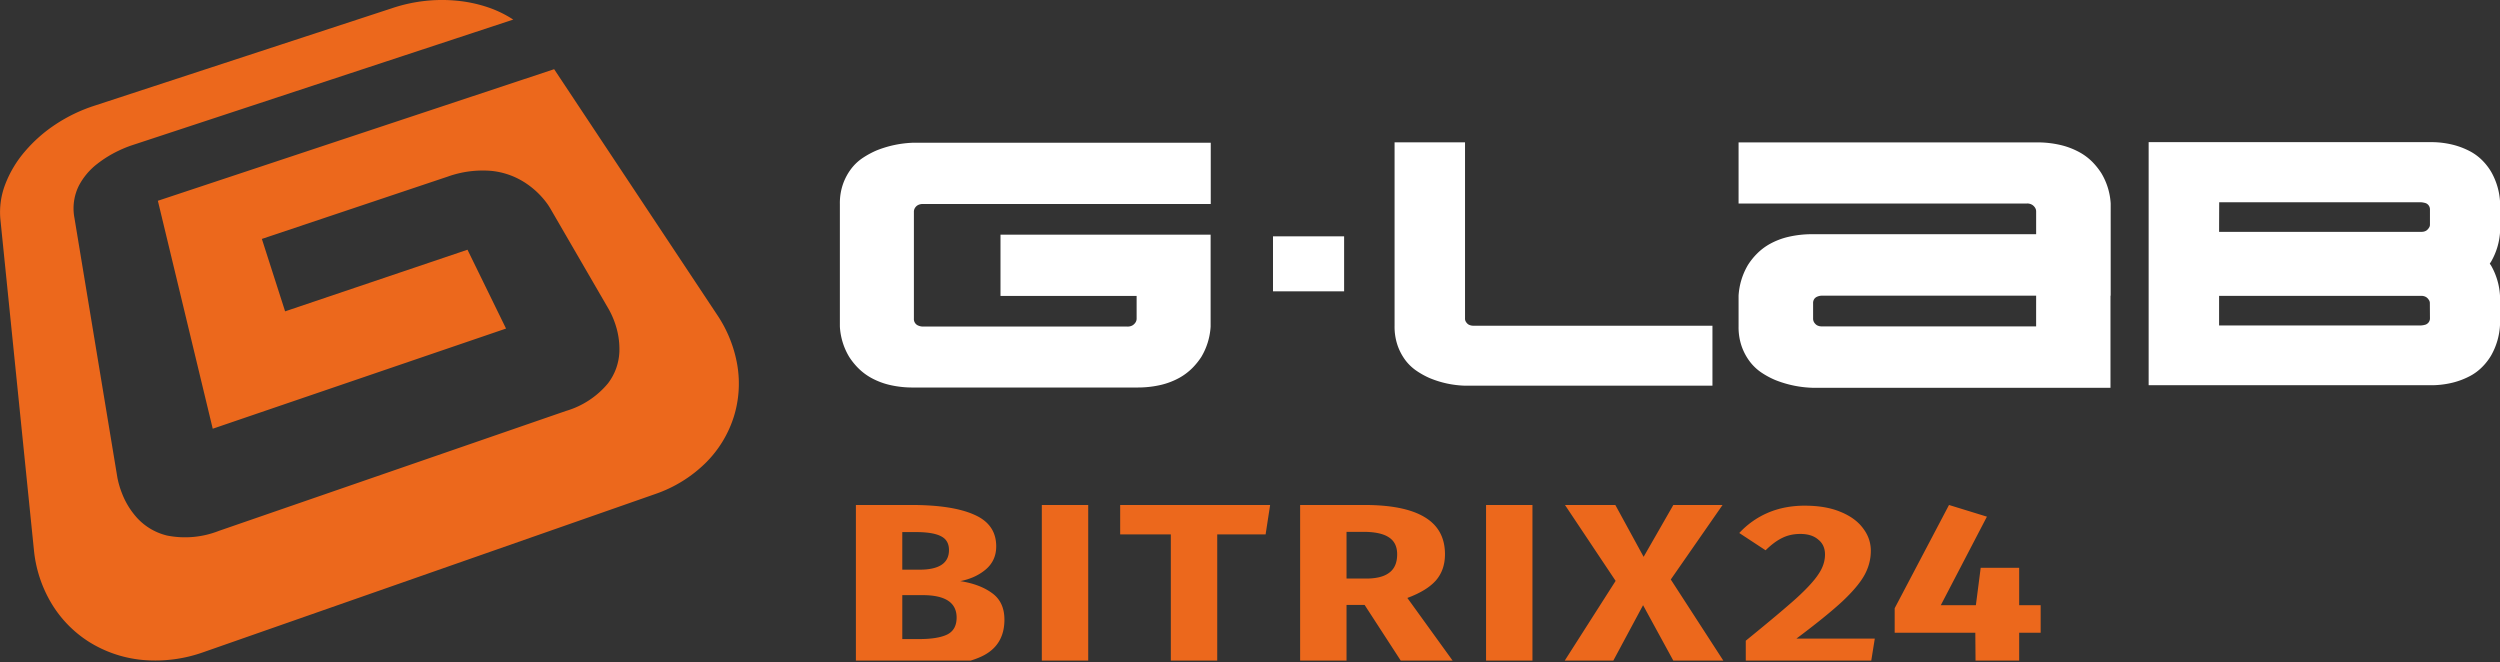
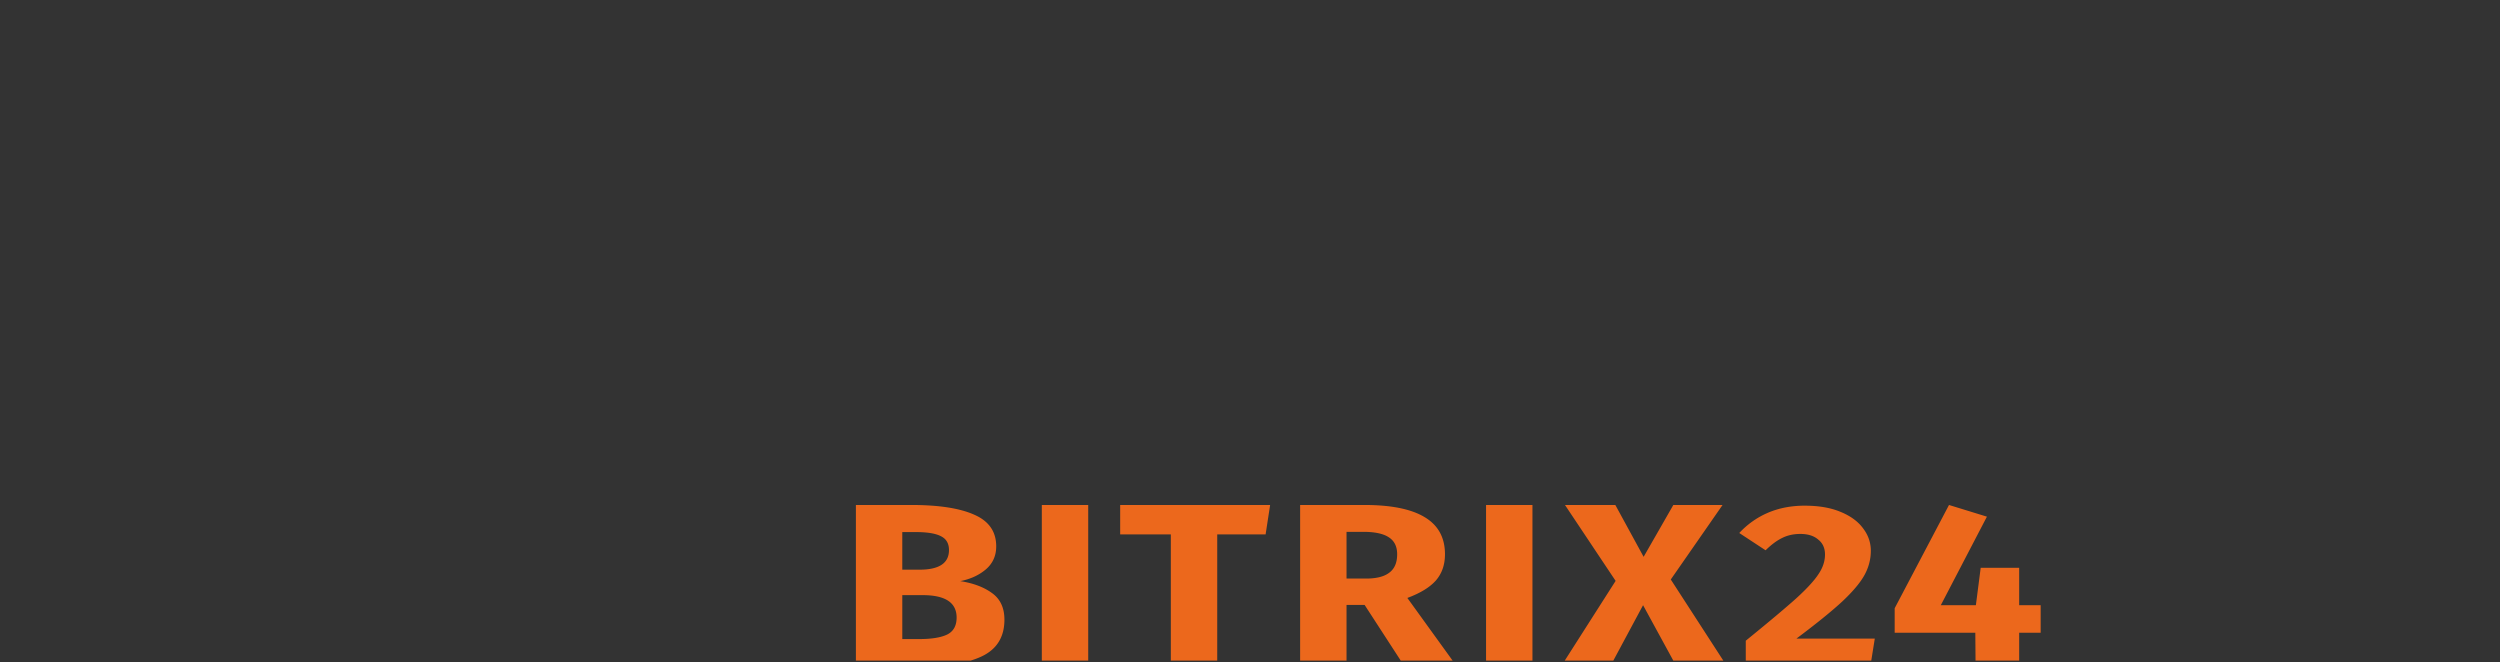
<svg xmlns="http://www.w3.org/2000/svg" width="200" height="53" fill="none">
  <rect width="100%" height="100%" fill="#333333" stroke="none" />
  <g clip-path="url(#clip0)">
-     <path d="M31.48.618L7.498 8.475A12.724 12.724 0 004.42 9.968a11.622 11.622 0 00-2.425 2.145 8.928 8.928 0 00-1.56 2.593 6.199 6.199 0 00-.407 2.811L2.71 43.964c.14 1.504.612 2.959 1.379 4.26a9.324 9.324 0 002.999 3.104 9.77 9.77 0 004.251 1.461c1.676.16 3.366-.052 4.95-.62l36.112-12.64a10.655 10.655 0 004.064-2.51 9.029 9.029 0 002.232-3.653 8.913 8.913 0 00.291-4.138 10.316 10.316 0 00-1.623-4.053L44.332 5.535 12.629 16.062l4.39 18.236 23.464-8.013-3.084-6.307-14.59 4.93-1.86-5.794 14.864-4.983a8.295 8.295 0 013.51-.459 6.06 6.06 0 012.48.818c.58.347 1.104.78 1.553 1.284.244.27.462.561.65.872l4.692 8.09c.206.367.377.752.511 1.15a6.27 6.27 0 01.343 2.202 4.453 4.453 0 01-.923 2.593 6.886 6.886 0 01-3.35 2.194L17.511 42.47a7.388 7.388 0 01-4.135.376 4.766 4.766 0 01-2.458-1.468 6.314 6.314 0 01-1.177-1.96 6.866 6.866 0 01-.353-1.225L5.95 17.402a4.064 4.064 0 01.37-2.567 5.325 5.325 0 011.47-1.733 9.104 9.104 0 011.673-1.034c.33-.16.669-.3 1.015-.421l30.581-10.08A8.888 8.888 0 0038.97.563 11.062 11.062 0 0036.582.06a12.298 12.298 0 00-2.537.009c-.872.093-1.732.277-2.566.548" fill="#EC681C" />
-     <path d="M107.529 23.305h-5.689v-4.396h5.689v4.396zm61.326-7.025a5.307 5.307 0 00-.748-2.427 5.674 5.674 0 00-.712-.894 4.508 4.508 0 00-1.065-.795c-.465-.25-.96-.44-1.474-.56a8.086 8.086 0 00-1.965-.212h-23.805v4.889h23.058a.752.752 0 01.433.106.735.735 0 01.221.22c.061.09.094.196.093.305v1.825h-17.843a8.331 8.331 0 00-1.975.211 5.758 5.758 0 00-1.473.561 4.639 4.639 0 00-1.052.796 5.348 5.348 0 00-.713.894 5.463 5.463 0 00-.749 2.456v2.458c-.01.549.076 1.095.255 1.614.157.441.381.855.666 1.227.266.343.586.64.948.878.348.229.716.424 1.1.584a8.735 8.735 0 002.992.608h23.792v-7.372h.016V16.28zm-5.965 9.83h-17.116a.783.783 0 01-.422-.093.715.715 0 01-.211-.21.574.574 0 01-.093-.328v-1.215a.573.573 0 01.105-.363.556.556 0 01.246-.177.96.96 0 01.376-.07h17.116l-.001 2.456zm37.116-7.566v-2.37a5.491 5.491 0 00-.702-2.41 4.619 4.619 0 00-.666-.877 4.082 4.082 0 00-1.004-.766 6.125 6.125 0 00-1.392-.538 7.185 7.185 0 00-1.847-.211h-22.503v19.446h22.496a7.193 7.193 0 001.848-.212 6.098 6.098 0 001.392-.538c.372-.2.711-.46 1.003-.766.257-.265.48-.56.667-.878a5.504 5.504 0 00.702-2.41v-2.363a5.477 5.477 0 00-.702-2.387c-.034-.058-.079-.116-.116-.175.039-.06.082-.116.116-.175a5.438 5.438 0 00.708-2.37zm-22.471-2.362h16.159c.123.01.245.033.363.07a.531.531 0 01.339.515v1.195a.433.433 0 01-.093.28.696.696 0 01-.211.213.733.733 0 01-.398.092h-16.167l.008-2.365zm16.861 9.267a.52.52 0 01-.106.34.564.564 0 01-.233.177c-.118.038-.24.06-.363.069h-16.167v-2.364h16.159a.718.718 0 01.399.094.667.667 0 01.21.21c.063.08.096.18.093.282l.008 1.192zM96.108 28.55a5.624 5.624 0 01-.713.886 4.73 4.73 0 01-1.05.792 5.8 5.8 0 01-1.457.56c-.642.15-1.3.22-1.959.212H73.112c-.66.01-1.318-.06-1.96-.211-.51-.12-1-.31-1.459-.561a4.666 4.666 0 01-1.048-.792 5.49 5.49 0 01-.71-.886 5.262 5.262 0 01-.745-2.427V16.32a4.62 4.62 0 01.255-1.61c.157-.441.381-.855.665-1.226.264-.343.584-.638.946-.874a6.948 6.948 0 011.095-.586 8.637 8.637 0 012.962-.607H96.86v4.903H73.857a.836.836 0 00-.429.092.637.637 0 00-.223.211.565.565 0 00-.093.327v8.547a.557.557 0 00.372.558.952.952 0 00.373.07h16.324a.774.774 0 00.433-.104.75.75 0 00.223-.221.556.556 0 00.093-.304v-1.82H80.04v-4.903h16.81v7.35a5.334 5.334 0 01-.742 2.426zm40.881-2.493h-19.085a.806.806 0 01-.399-.082.584.584 0 01-.21-.198.462.462 0 01-.093-.304V11.387h-5.636V26.06c-.011.54.072 1.079.246 1.59.149.424.362.823.631 1.183.25.327.552.611.894.842a6.45 6.45 0 001.039.573c.898.374 1.857.58 2.829.607h19.791v-4.797h-.007z" fill="#fff" />
    <g clip-path="url(#clip1)">
      <path d="M76.823 46.49c1.041.162 1.886.48 2.535.953.664.474.996 1.184.996 2.13 0 1.384-.604 2.362-1.811 2.935-1.192.56-2.867.84-5.025.84h-5.047v-12.95h4.436c2.203 0 3.886.261 5.048.785 1.161.51 1.742 1.352 1.742 2.523 0 .76-.279 1.376-.837 1.85-.543.46-1.222.772-2.037.934zm-4.64-3.924v3.008h1.38c1.57 0 2.355-.523 2.355-1.57 0-.523-.212-.89-.634-1.102-.423-.224-1.094-.336-2.015-.336h-1.086zm1.358 8.559c.98 0 1.72-.119 2.218-.355.513-.25.77-.704.77-1.364 0-1.197-.906-1.795-2.716-1.795h-1.63v3.514h1.358zm13.516-10.727v12.95h-3.712v-12.95h3.712zm14.553 0l-.362 2.354h-3.87V53.35h-3.712V42.753h-4.052v-2.355h11.996zm7.56 7.998h-1.448v4.953h-3.712V40.398h5.138c2.142 0 3.749.324 4.821.972 1.086.647 1.629 1.638 1.629 2.971 0 .835-.241 1.532-.724 2.093-.483.548-1.245 1.015-2.286 1.402l3.983 5.513h-4.187l-3.214-4.953zm-1.448-2.111h1.561c.83 0 1.449-.156 1.856-.468.423-.311.634-.803.634-1.476 0-.623-.226-1.078-.679-1.364-.437-.287-1.116-.43-2.037-.43h-1.335v3.738zm14.874-5.887v12.95h-3.712v-12.95h3.712zm11.067 5.961l4.527 6.99h-4.052l-2.693-4.934-2.648 4.934h-3.938l4.391-6.878-4.052-6.073h4.029l2.263 4.148 2.377-4.148h3.938l-4.142 5.961zm10.73-5.905c1.101 0 2.044.162 2.829.486.8.324 1.403.76 1.81 1.308.423.548.634 1.152.634 1.813 0 .672-.166 1.314-.498 1.925-.332.61-.92 1.314-1.765 2.111-.845.785-2.075 1.782-3.689 2.99h6.269l-.362 2.262h-9.959v-2.093c1.856-1.508 3.207-2.642 4.052-3.402.845-.772 1.433-1.414 1.765-1.925.347-.51.521-1.034.521-1.57 0-.51-.181-.909-.544-1.195-.347-.3-.822-.449-1.426-.449-.543 0-1.026.106-1.448.318-.422.2-.868.53-1.335.99l-2.105-1.383a6.76 6.76 0 012.263-1.607c.89-.386 1.886-.58 2.988-.58zm18.86 7.961v2.205h-1.72v2.729h-3.486l-.022-2.729h-6.451v-1.962l4.346-8.26 3.033.934-3.689 7.083h2.806l.385-2.99h3.078v2.99h1.72z" fill="#EC681C" />
    </g>
  </g>
  <defs>
    <clipPath id="clip0">
      <path fill="#fff" d="M0 0h200v52.846H0z" />
    </clipPath>
    <clipPath id="clip1">
      <path fill="#fff" transform="translate(67 40)" d="M0 0h97v13.349H0z" />
    </clipPath>
  </defs>
</svg>